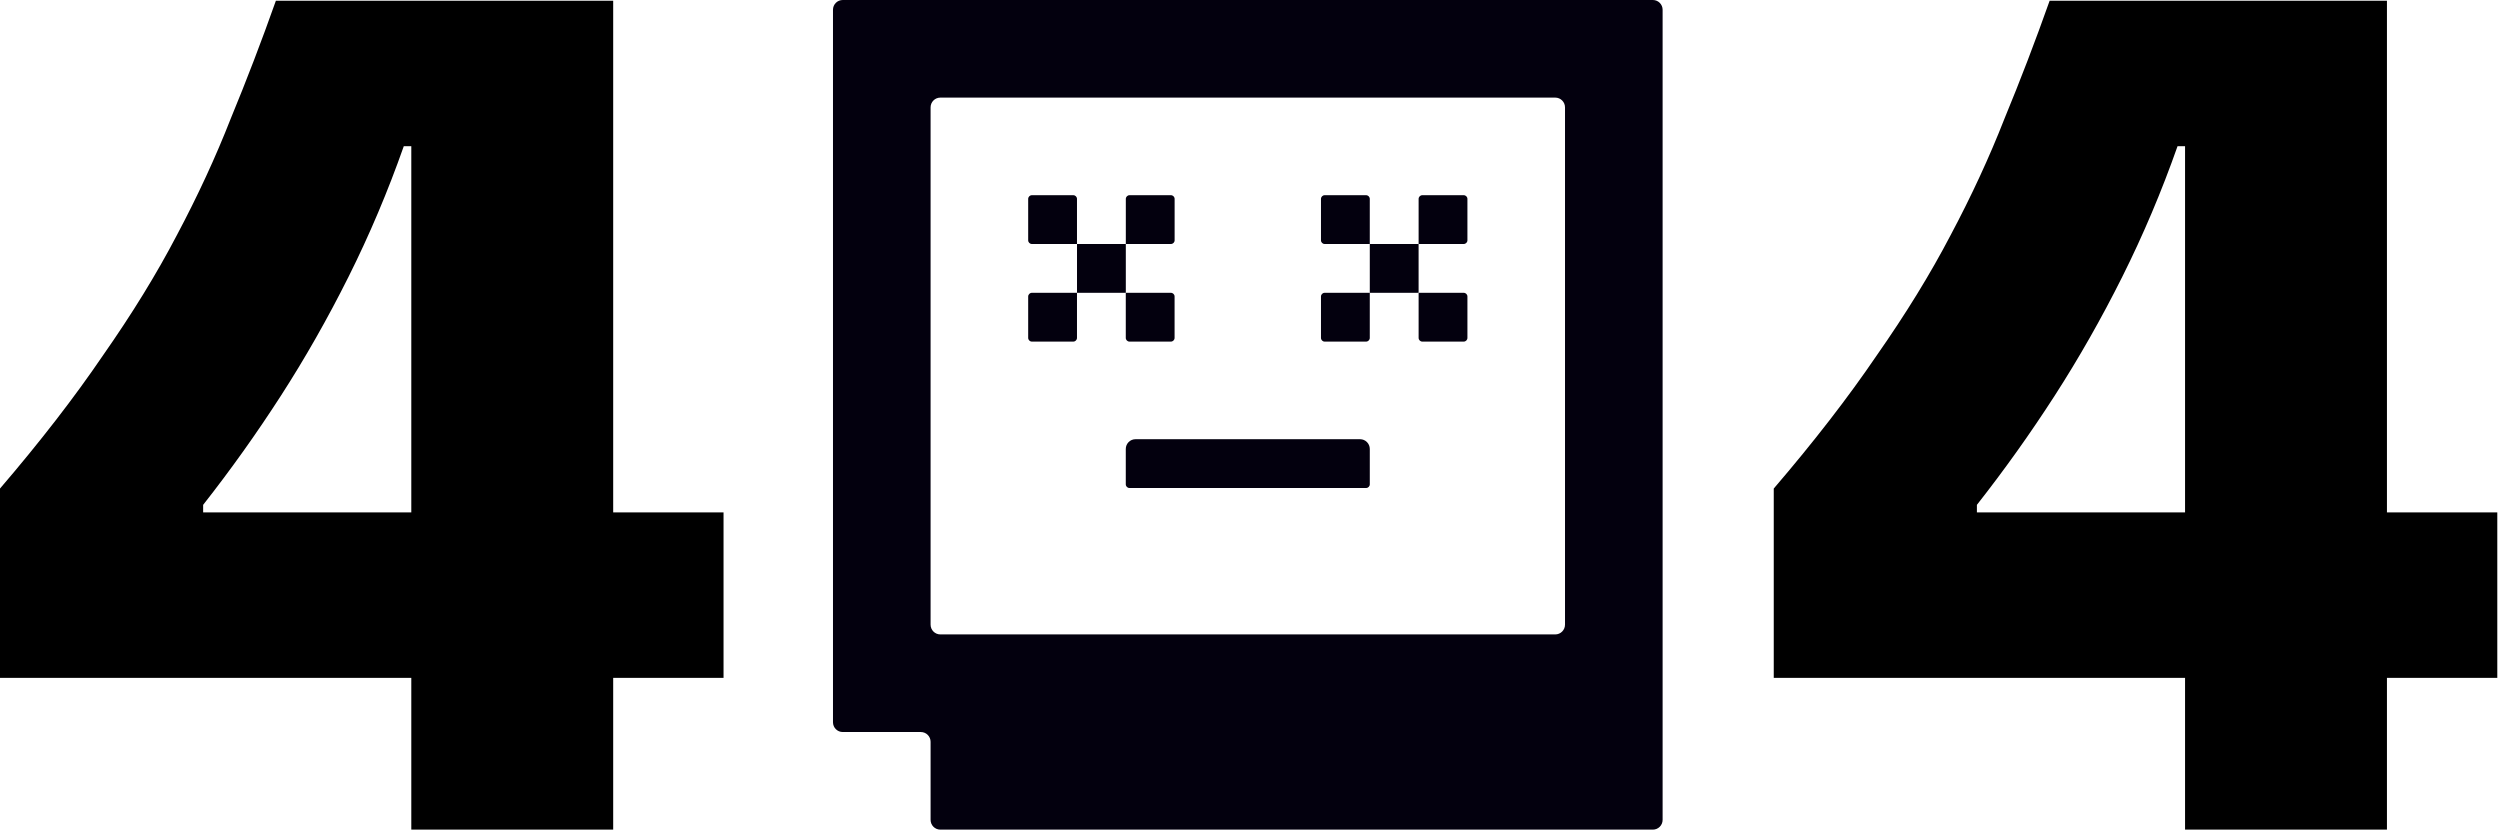
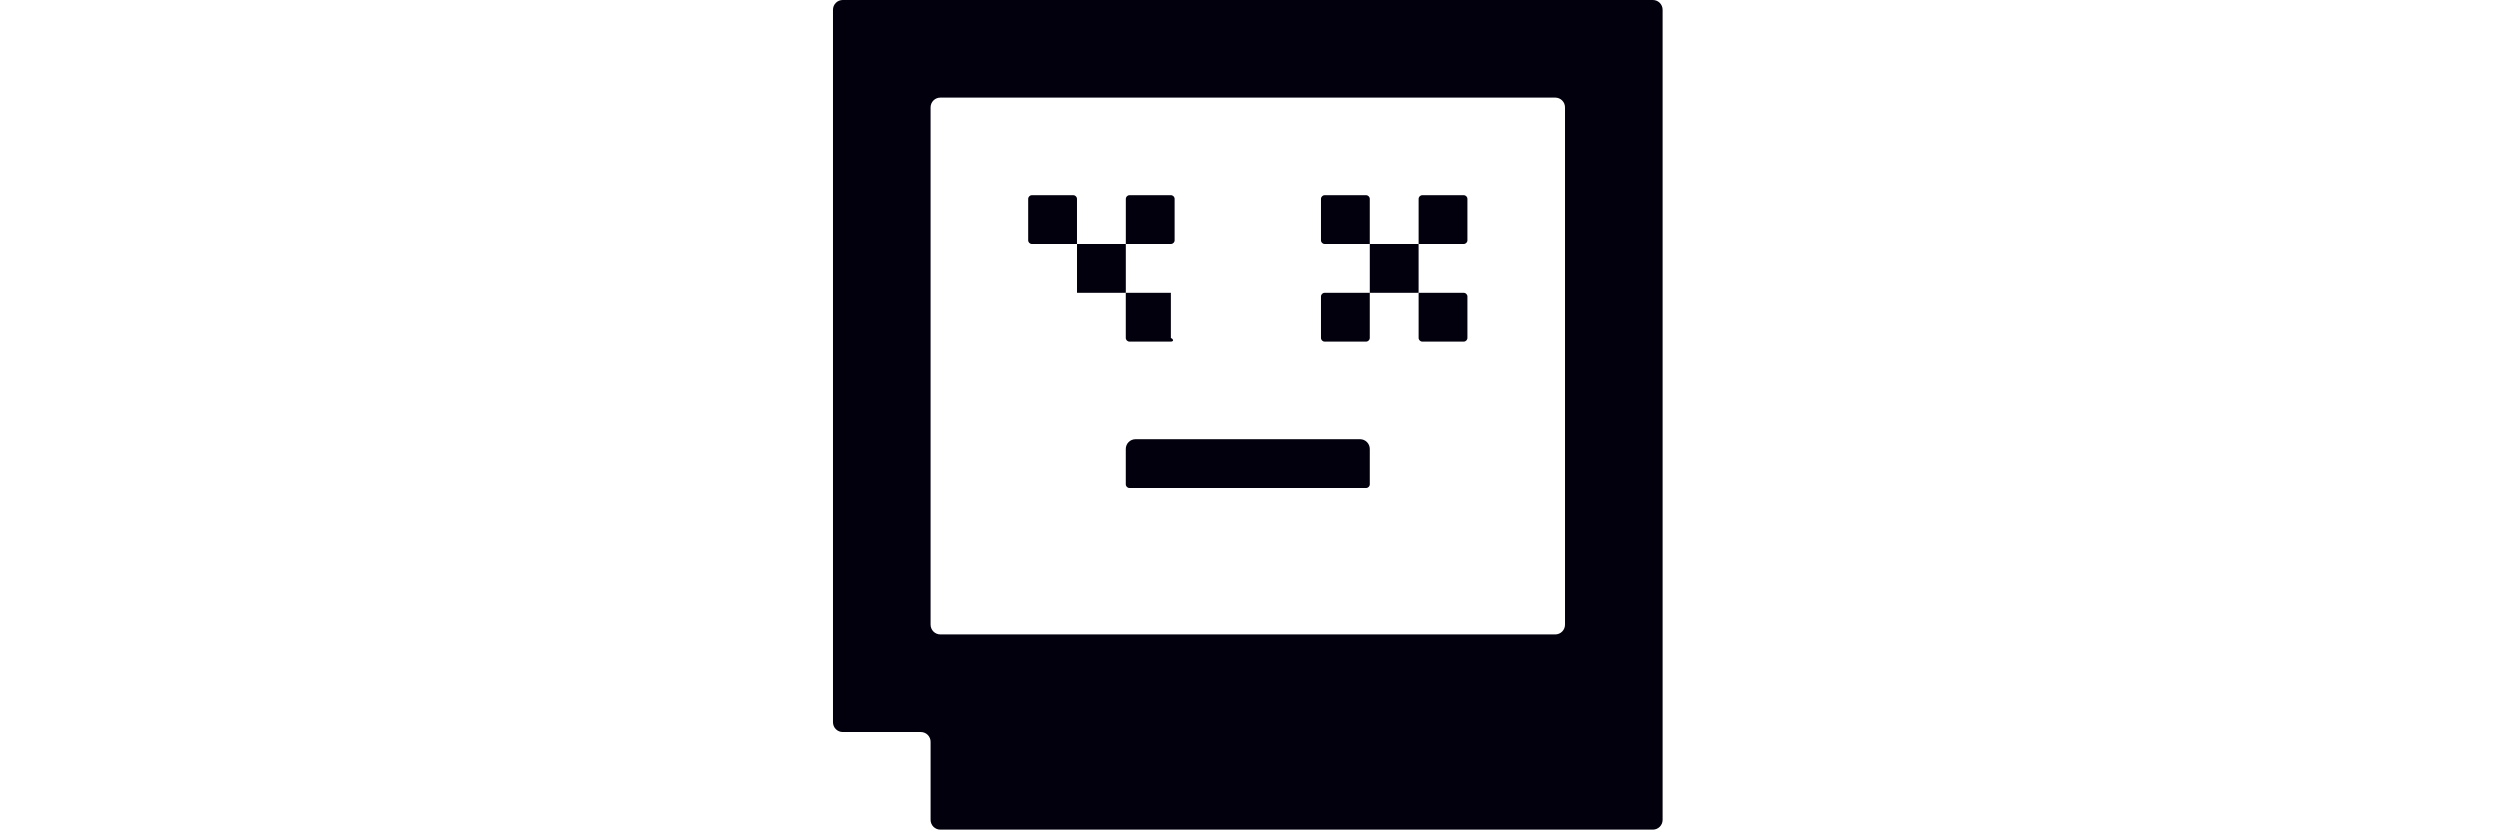
<svg xmlns="http://www.w3.org/2000/svg" width="675" height="224" viewBox="0 0 675 224" fill="none">
-   <path d="M478.914 183.033V131.909C489.748 119.269 499.003 107.306 506.677 96.02C514.577 84.734 521.235 73.9 526.653 63.517C532.295 52.909 537.148 42.413 541.211 32.03C545.5 21.647 549.563 11.039 553.4 0.204H644.475V224H589.965V39.479H587.934C583.645 51.667 578.68 63.404 573.037 74.69C567.394 85.976 561.3 96.697 554.754 106.854C548.208 117.011 541.211 126.83 533.763 136.31V138.341H674.27V183.033H478.914Z" fill="black" />
-   <path d="M0 183.033V131.909C10.834 119.269 20.089 107.306 27.763 96.02C35.663 84.734 42.321 73.9 47.739 63.517C53.381 52.909 58.234 42.413 62.297 32.03C66.586 21.647 70.649 11.039 74.486 0.204H165.561V224H111.051V39.479H109.02C104.731 51.667 99.766 63.404 94.123 74.69C88.48 85.976 82.386 96.697 75.84 106.854C69.294 117.011 62.297 126.83 54.849 136.31V138.341H195.356V183.033H0Z" fill="black" />
  <path fill-rule="evenodd" clip-rule="evenodd" d="M224.906 2.635C224.906 1.18 226.086 0 227.542 0H446.271C447.726 0 448.906 1.18 448.906 2.635V221.365C448.906 222.82 447.726 224 446.271 224H253.894C252.439 224 251.259 222.82 251.259 221.365V200.282C251.259 198.827 250.079 197.647 248.624 197.647H227.542C226.086 197.647 224.906 196.467 224.906 195.012V2.635ZM422.553 28.988C422.553 27.533 421.373 26.353 419.918 26.353H253.894C252.439 26.353 251.259 27.533 251.259 28.988V168.659C251.259 170.114 252.439 171.294 253.894 171.294H419.918C421.373 171.294 422.553 170.114 422.553 168.659V28.988Z" fill="#03000E" />
  <path d="M369.844 130.761C369.844 131.314 369.396 131.761 368.844 131.761L304.961 131.761C304.409 131.761 303.961 131.314 303.961 130.761L303.961 121.22C303.961 119.765 305.141 118.585 306.597 118.585L367.208 118.585C368.664 118.585 369.844 119.765 369.844 121.22L369.844 130.761Z" fill="#03000E" />
  <path d="M290.793 65.88H303.969V79.057H290.793V65.88Z" fill="#03000E" />
  <path d="M369.844 65.88H383.02V79.057H369.844V65.88Z" fill="#03000E" />
-   <path d="M277.609 80.057C277.609 79.504 278.057 79.057 278.609 79.057H290.786V91.233C290.786 91.785 290.338 92.233 289.786 92.233H278.609C278.057 92.233 277.609 91.785 277.609 91.233V80.057Z" fill="#03000E" />
  <path d="M356.664 80.057C356.664 79.504 357.112 79.057 357.664 79.057H369.841V91.233C369.841 91.785 369.393 92.233 368.841 92.233H357.664C357.112 92.233 356.664 91.785 356.664 91.233V80.057Z" fill="#03000E" />
  <path d="M317.148 64.88C317.148 65.432 316.701 65.88 316.148 65.88L303.972 65.88L303.972 53.704C303.972 53.151 304.42 52.704 304.972 52.704L316.148 52.704C316.701 52.704 317.148 53.151 317.148 53.704L317.148 64.88Z" fill="#03000E" />
  <path d="M396.203 64.88C396.203 65.432 395.755 65.88 395.203 65.88L383.027 65.88L383.027 53.704C383.027 53.151 383.474 52.704 384.027 52.704L395.203 52.704C395.755 52.704 396.203 53.151 396.203 53.704L396.203 64.88Z" fill="#03000E" />
  <path d="M277.609 64.88C277.609 65.432 278.057 65.88 278.609 65.88L290.786 65.88L290.786 53.704C290.786 53.151 290.338 52.704 289.786 52.704L278.609 52.704C278.057 52.704 277.609 53.151 277.609 53.704L277.609 64.88Z" fill="#03000E" />
  <path d="M356.664 64.88C356.664 65.432 357.112 65.88 357.664 65.88L369.841 65.88L369.841 53.704C369.841 53.151 369.393 52.704 368.841 52.704L357.664 52.704C357.112 52.704 356.664 53.151 356.664 53.704L356.664 64.88Z" fill="#03000E" />
-   <path d="M303.961 79.057H316.137C316.69 79.057 317.137 79.504 317.137 80.057V91.233C317.137 91.785 316.69 92.233 316.137 92.233H304.961C304.409 92.233 303.961 91.785 303.961 91.233V79.057Z" fill="#03000E" />
+   <path d="M303.961 79.057H316.137V91.233C317.137 91.785 316.69 92.233 316.137 92.233H304.961C304.409 92.233 303.961 91.785 303.961 91.233V79.057Z" fill="#03000E" />
  <path d="M383.027 79.057H395.204C395.756 79.057 396.204 79.504 396.204 80.057V91.233C396.204 91.785 395.756 92.233 395.204 92.233H384.027C383.475 92.233 383.027 91.785 383.027 91.233V79.057Z" fill="#03000E" />
</svg>